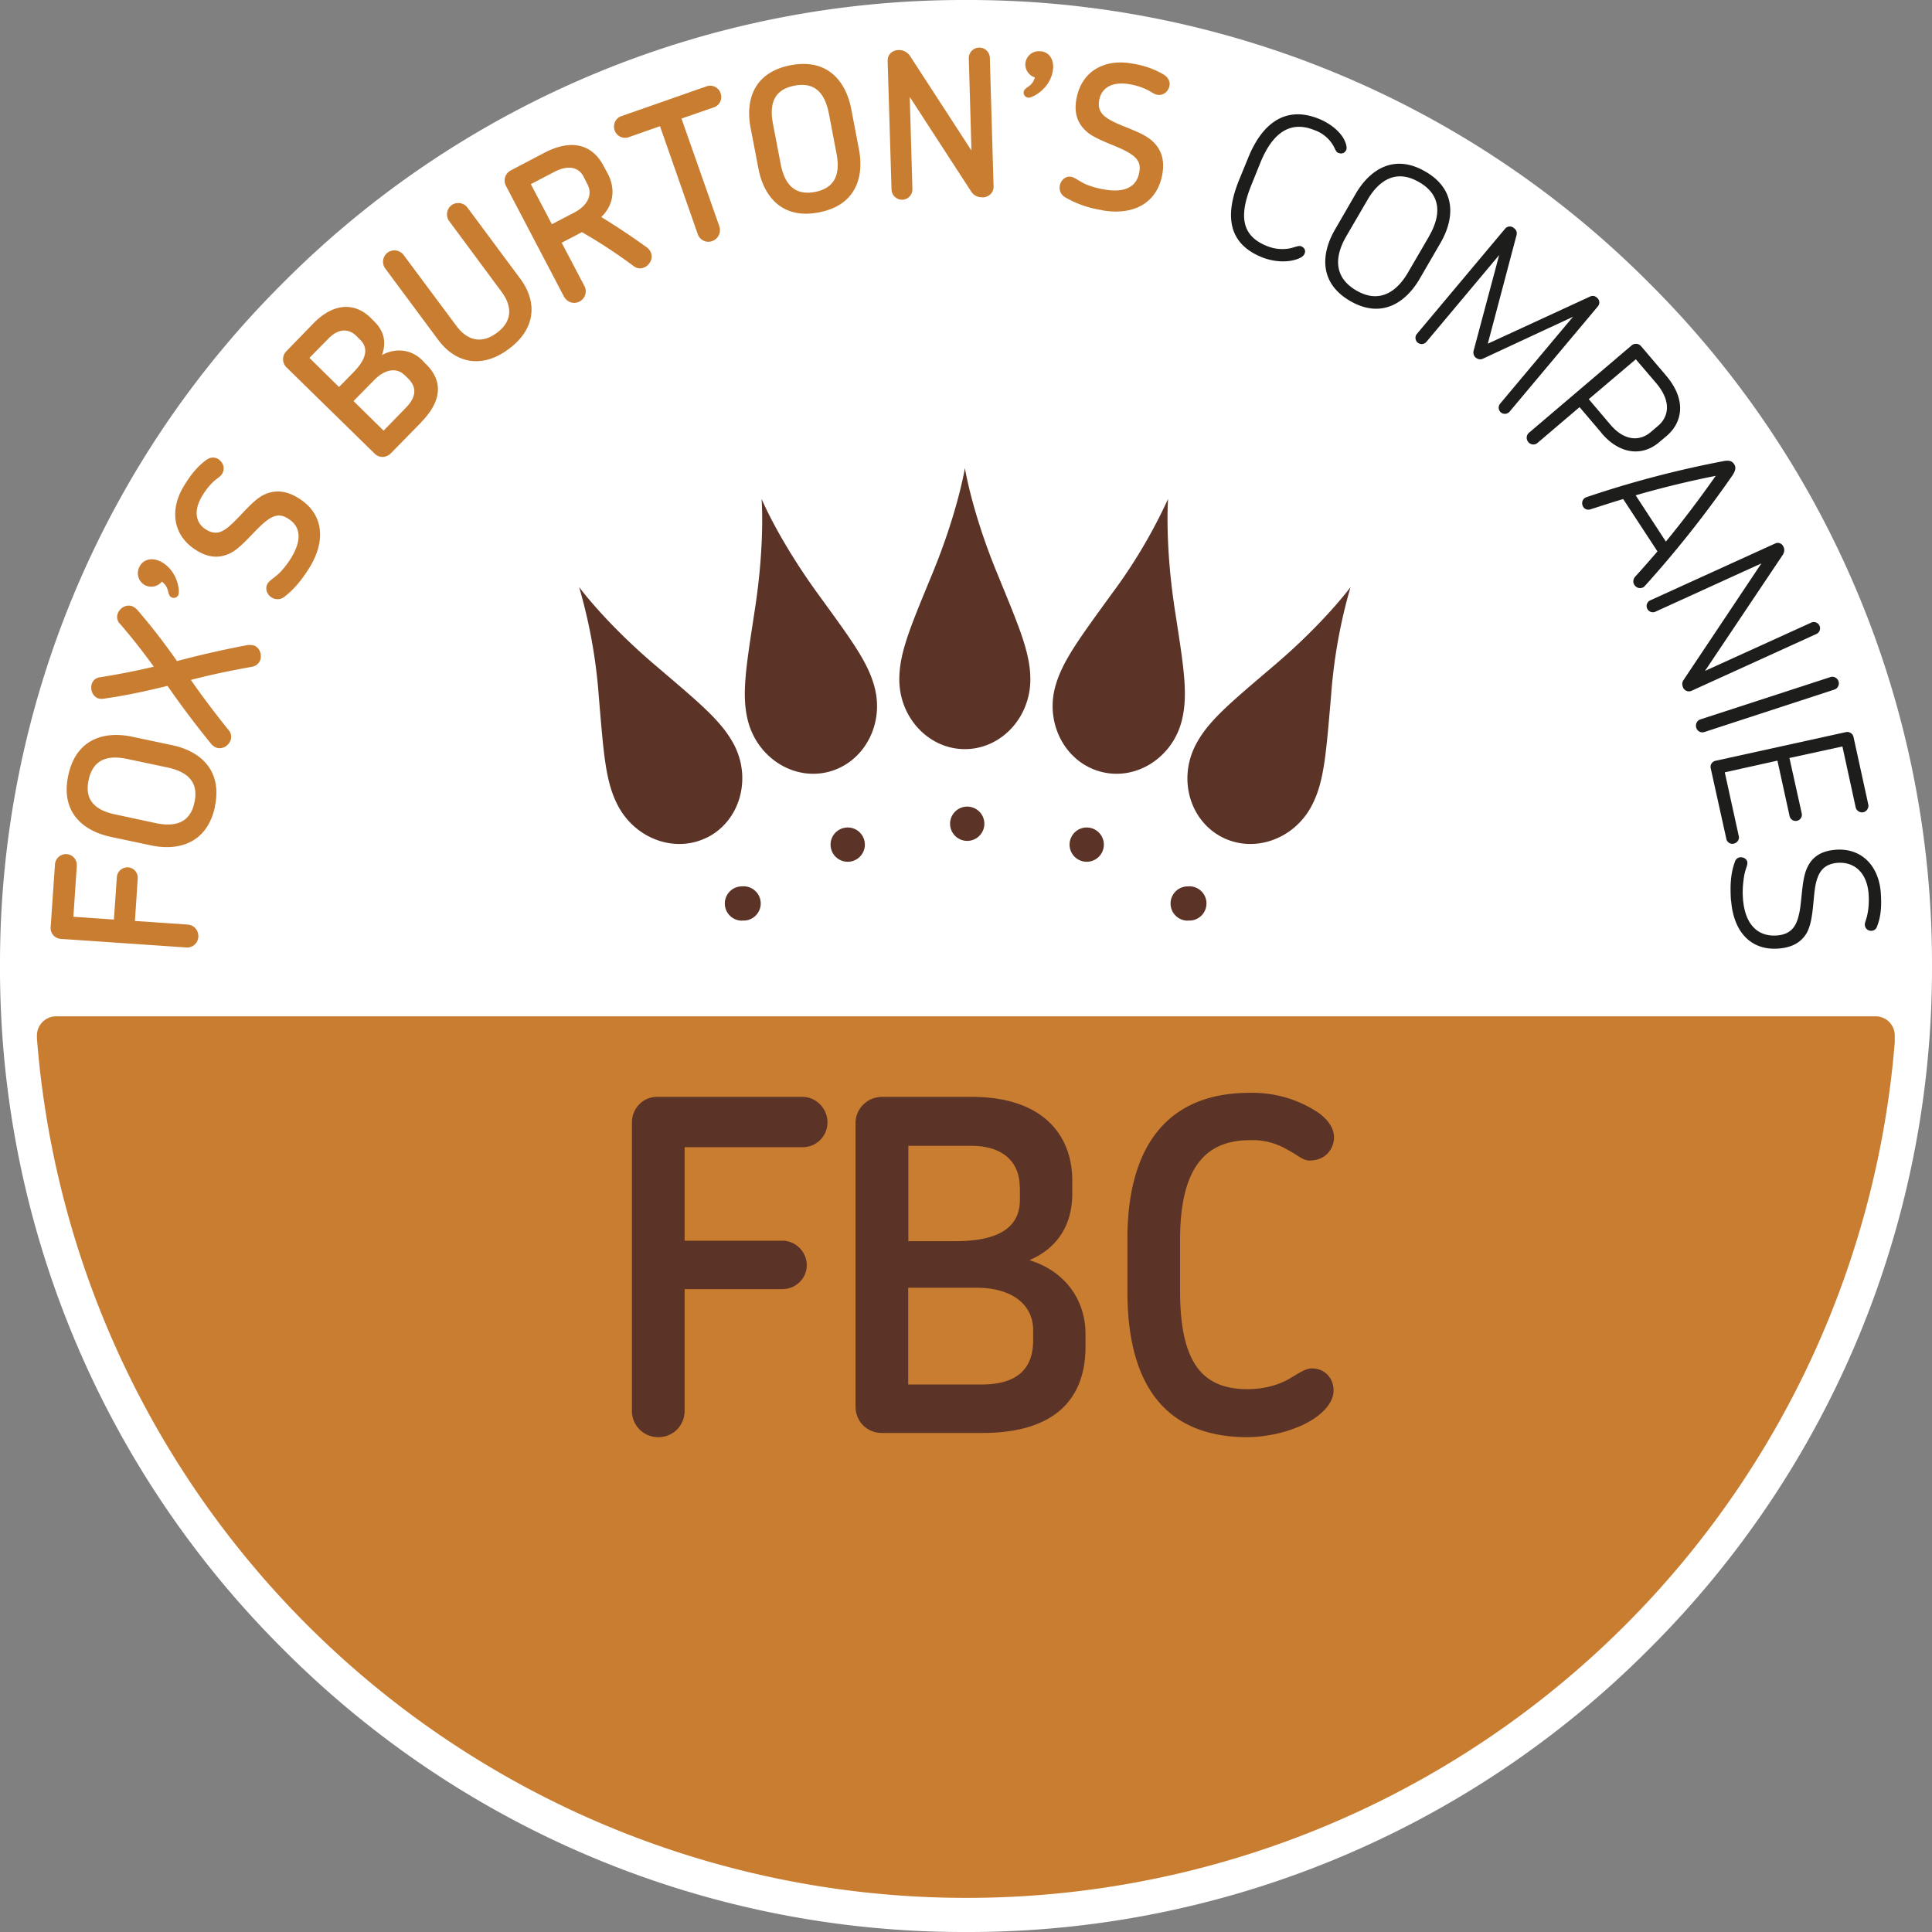
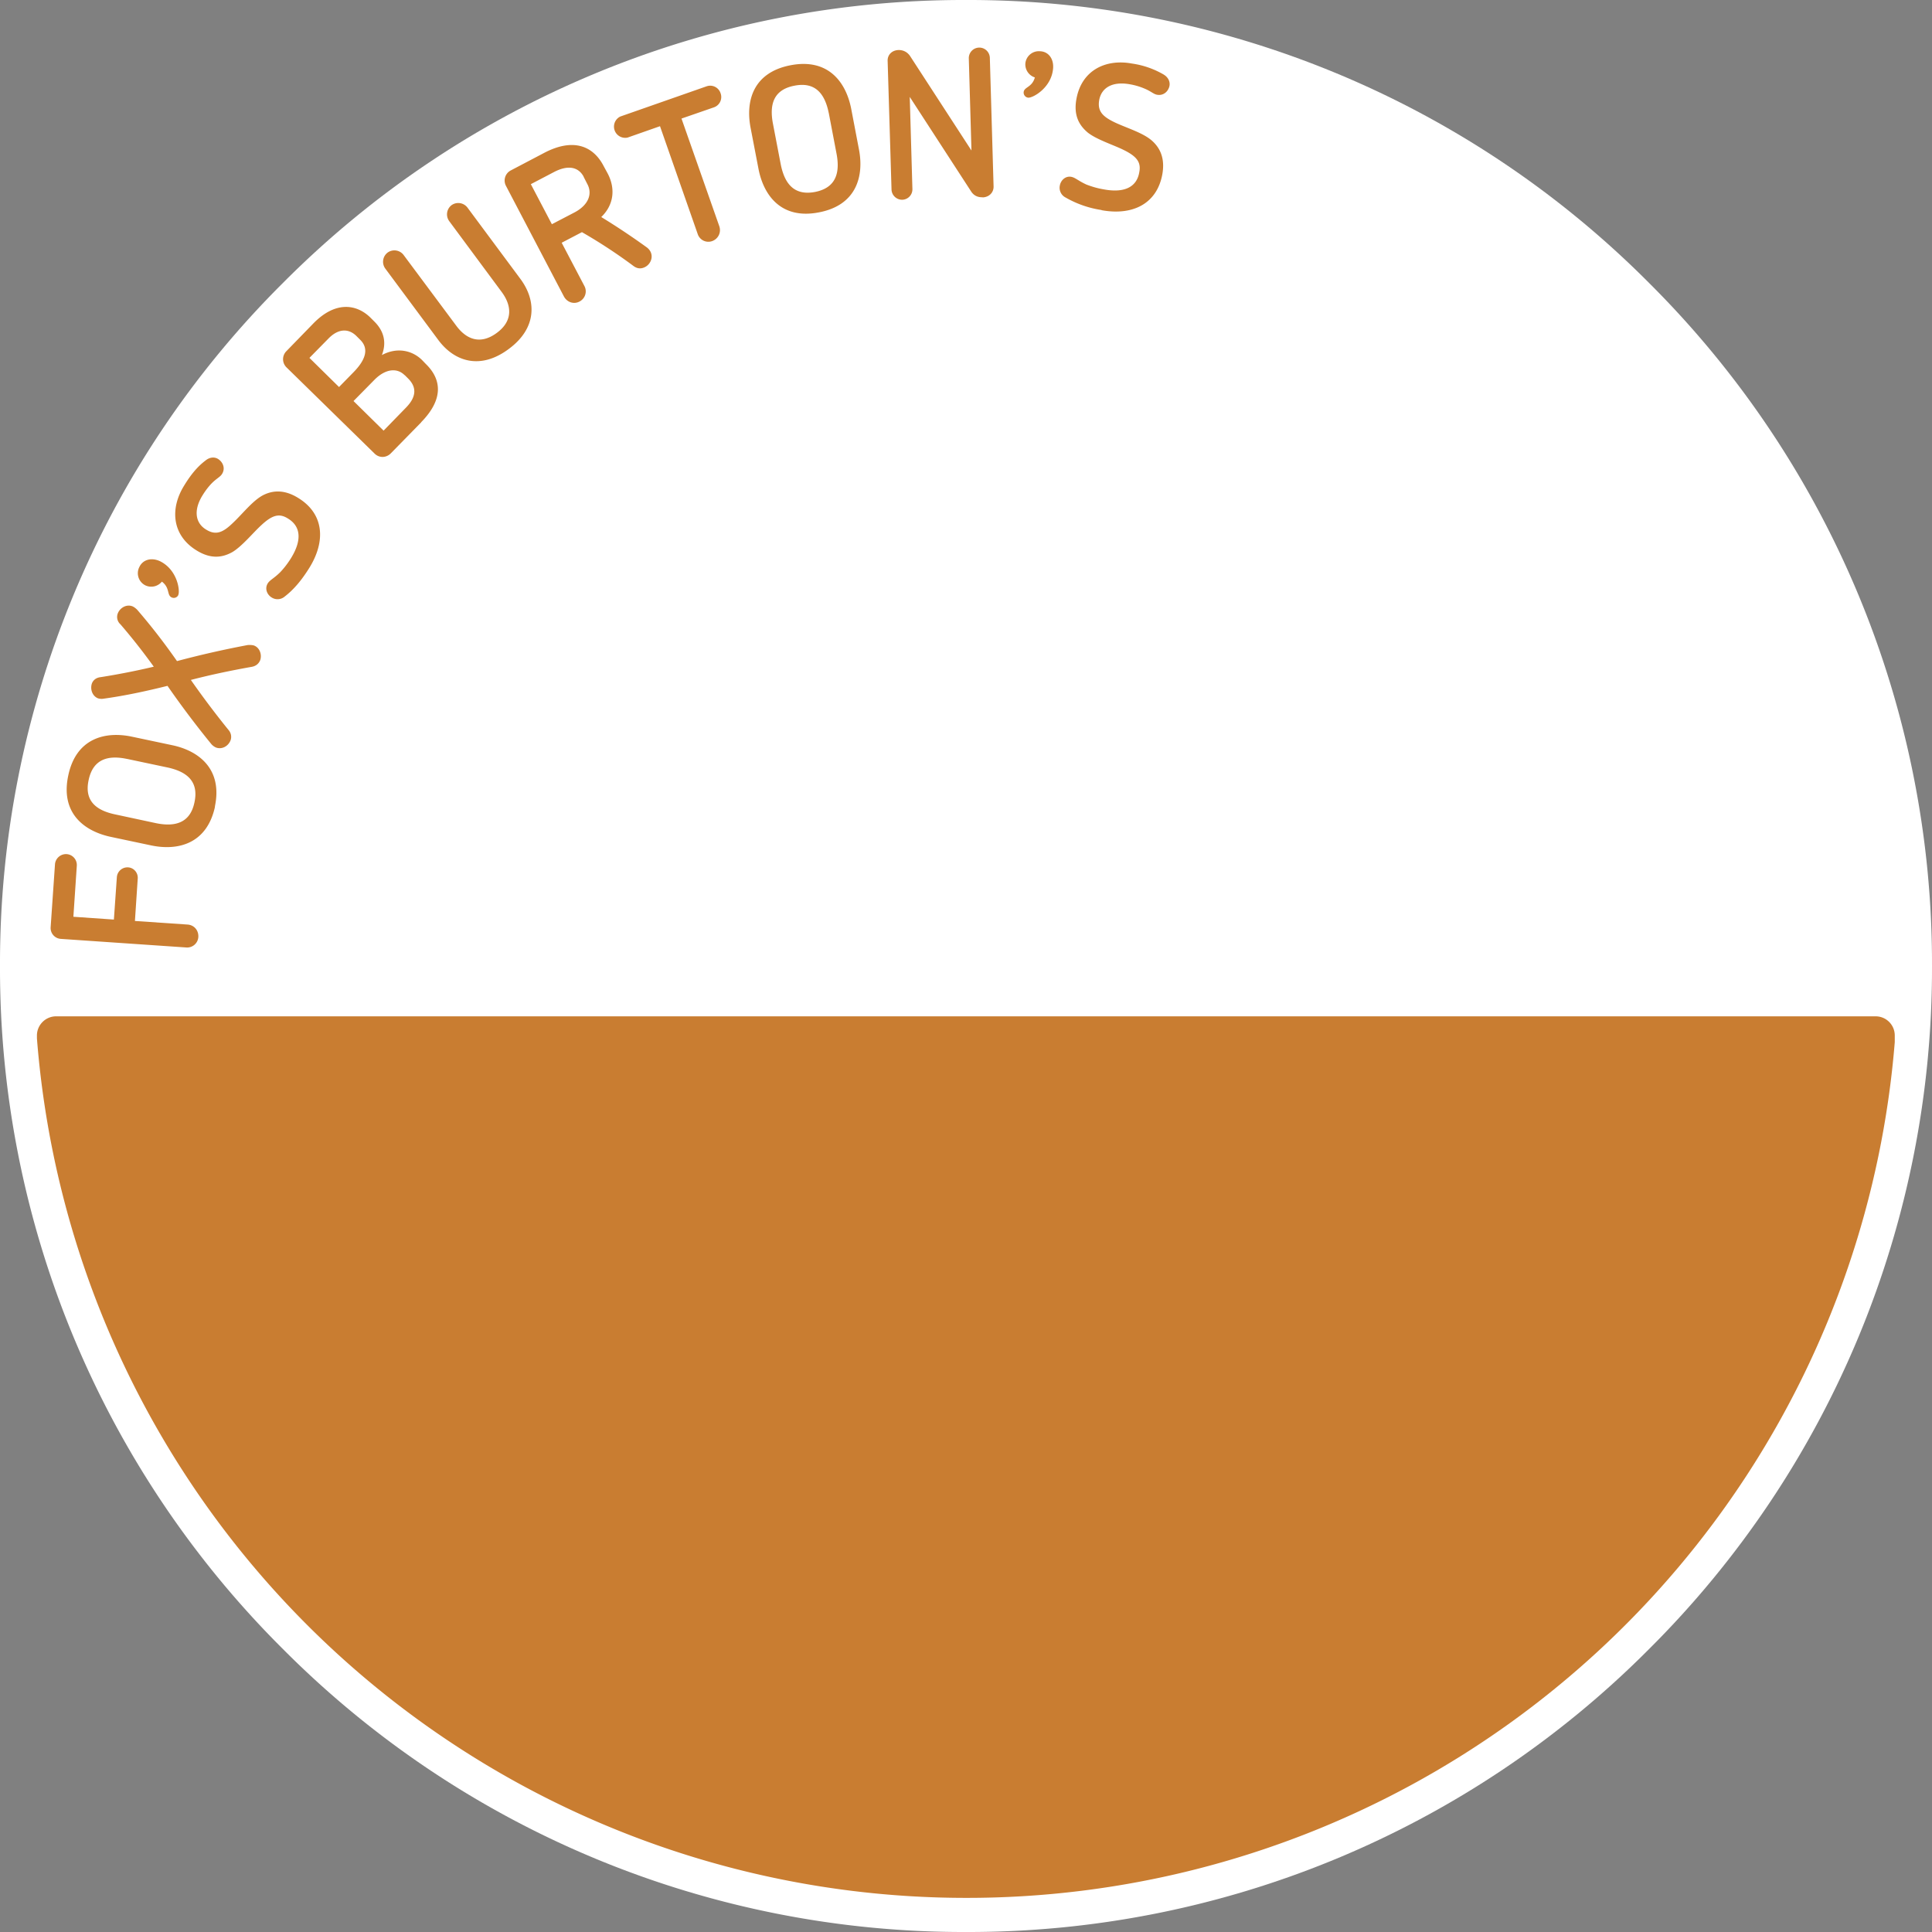
<svg xmlns="http://www.w3.org/2000/svg" viewBox="0 0 124 124" fill="none">
  <rect x="0" y="0" width="124" height="124" fill="#808080" stroke="none" />
  <path d="M62 124a61.6 61.6 0 0 1-43.84-18.16A61.6 61.6 0 0 1 0 62a61.59 61.59 0 0 1 18.16-43.84A61.6 61.6 0 0 1 62 0a61.6 61.6 0 0 1 43.84 18.16A61.6 61.6 0 0 1 124 62a61.6 61.6 0 0 1-18.16 43.84A61.6 61.6 0 0 1 62 124Z" fill="white" />
  <path d="M121.61 66.46c0-.68-.55-1.23-1.23-1.23H3.6c-.68 0-1.23.56-1.23 1.23v.18A59.82 59.82 0 0 0 62 121.81a59.75 59.75 0 0 0 59.61-54.92v-.42Z" fill="#C97D31" />
-   <path d="M61.93 53.96a1.1 1.1 0 1 0 0-2.18 1.1 1.1 0 0 0 0 2.18ZM61.93 48.08c2.32 0 4.2-2.02 4.2-4.47 0-1.73-.73-3.39-2.12-6.79-1.64-3.97-2.08-6.78-2.08-6.78s-.45 2.8-2.09 6.78c-1.4 3.4-2.12 5.06-2.12 6.79 0 2.45 1.89 4.47 4.2 4.47ZM54.26 55.3a1.1 1.1 0 1 0 0-2.18 1.1 1.1 0 0 0 0 2.18ZM53.13 49.55c2.25-.55 3.6-2.95 3.03-5.33-.4-1.67-1.5-3.12-3.66-6.1-2.53-3.48-3.62-6.1-3.62-6.1s.23 2.83-.43 7.09c-.55 3.63-.87 5.41-.46 7.1.58 2.37 2.88 3.89 5.14 3.34M47.62 59.08a1.1 1.1 0 1 0 0-2.19 1.1 1.1 0 0 0 0 2.2ZM45.42 53.73c-2.06 1.06-4.65.13-5.78-2.06-.79-1.53-.9-3.34-1.21-7a33.77 33.77 0 0 0-1.26-6.99s1.68 2.3 4.96 5.08c2.8 2.39 4.2 3.53 5 5.07 1.11 2.18.36 4.83-1.7 5.9M69.6 55.3a1.1 1.1 0 1 0 0-2.18 1.1 1.1 0 0 0 0 2.18ZM70.73 49.55c-2.26-.55-3.61-2.95-3.04-5.33.41-1.67 1.5-3.12 3.66-6.1a33.64 33.64 0 0 0 3.62-6.1s-.22 2.83.43 7.09c.56 3.63.87 5.41.46 7.1-.57 2.37-2.88 3.89-5.13 3.34M76.23 59.08a1.1 1.1 0 1 0 0-2.19 1.1 1.1 0 0 0 0 2.2ZM78.43 53.73c2.06 1.06 4.66.13 5.78-2.06.79-1.53.9-3.34 1.22-7a33.77 33.77 0 0 1 1.25-6.99s-1.68 2.3-4.96 5.08c-2.8 2.39-4.2 3.53-4.99 5.07-1.12 2.18-.37 4.83 1.7 5.9" fill="#5C3327" />
  <path d="m4.93 55.56-.22 3.28 2.6.18.19-2.72a.68.68 0 0 1 .72-.63c.37.02.65.35.62.72l-.18 2.72 3.38.23c.42.03.71.37.69.79a.72.72 0 0 1-.79.68l-8.03-.55a.7.7 0 0 1-.66-.74l.28-4.06a.71.71 0 0 1 .75-.64.7.7 0 0 1 .65.74ZM13.8 51.77c-.52 2.4-2.39 2.85-4.1 2.49l-2.6-.55c-1.71-.37-3.23-1.53-2.72-3.93.5-2.4 2.37-2.86 4.08-2.5l2.6.55c1.71.36 3.24 1.54 2.73 3.94Zm-5.65-3.06c-1.18-.25-2.17-.02-2.46 1.35-.3 1.36.51 1.96 1.7 2.21l2.61.56c1.2.25 2.2.02 2.48-1.33.3-1.38-.53-1.98-1.72-2.24l-2.6-.55ZM16.7 42.37c-.08.2-.25.38-.55.43-1.29.23-2.6.5-3.9.84a56.3 56.3 0 0 0 2.4 3.19c.2.22.22.48.15.68-.14.37-.54.61-.93.47a.83.83 0 0 1-.32-.24 60.12 60.12 0 0 1-2.8-3.72c-1.37.34-2.71.63-4.08.82a.8.8 0 0 1-.38-.02c-.36-.14-.52-.58-.39-.96.08-.2.26-.37.57-.4 1.13-.18 2.26-.4 3.4-.67a39.71 39.71 0 0 0-2.14-2.72.63.63 0 0 1-.17-.7c.14-.36.55-.6.93-.46.1.04.21.12.31.22.9 1.04 1.75 2.14 2.56 3.3a62.6 62.6 0 0 1 4.54-1.03c.16-.01.3 0 .4.03.38.14.52.6.4.94ZM11.44 38.2a.32.32 0 0 1-.43.14c-.31-.15-.09-.61-.62-1.01a.88.88 0 0 1-1.06.24.87.87 0 0 1-.39-1.17c.22-.48.77-.64 1.33-.38 1.12.55 1.3 1.9 1.17 2.17ZM19.87 36.42c-.49.79-.99 1.4-1.6 1.87a.7.7 0 0 1-.83.06c-.3-.18-.46-.57-.26-.9.14-.23.4-.32.81-.73.2-.21.44-.5.69-.9.75-1.22.58-2.07-.2-2.54-.55-.35-1-.23-1.7.42-.52.47-1.23 1.35-1.86 1.73-.64.36-1.38.47-2.3-.1-1.57-.96-1.73-2.66-.81-4.15.4-.66.83-1.21 1.39-1.63.27-.22.58-.23.8-.09.31.2.48.6.25.96-.12.2-.35.28-.69.63-.16.17-.35.4-.56.74-.59.95-.47 1.78.23 2.2.64.4 1.1.17 1.72-.43.62-.58 1.3-1.47 1.98-1.8.7-.34 1.44-.28 2.21.2 1.65 1.01 1.78 2.75.73 4.46ZM27.04 27.1l-1.96 2c-.3.3-.75.3-1.04.01l-5.65-5.53a.73.73 0 0 1-.01-1.04l1.75-1.8c1.42-1.44 2.76-1.21 3.63-.37l.26.26c.63.62.8 1.36.49 2.16.92-.5 1.9-.34 2.57.31l.25.26c.97.94 1.2 2.21-.3 3.74Zm-4.17-5.54c-.48-.47-1.13-.5-1.78.16l-1.23 1.25 1.9 1.87.92-.94c.73-.74 1.06-1.49.43-2.1l-.24-.24Zm3.1 2.52c-.5-.5-1.25-.4-1.94.3l-1.34 1.36 1.93 1.9 1.43-1.47c.77-.78.63-1.4.13-1.89l-.2-.2ZM32.65 22.4c-1.81 1.35-3.48.82-4.52-.58l-3.4-4.58a.74.74 0 0 1 .15-1.03.74.74 0 0 1 1.02.15l3.38 4.54c.58.79 1.47 1.3 2.6.47 1.13-.83.9-1.85.32-2.63l-3.37-4.55a.74.74 0 0 1 .15-1.02.74.74 0 0 1 1.02.15l3.4 4.58c1.04 1.4 1.07 3.16-.75 4.5ZM41.4 17.14c-.22.11-.48.14-.77-.09a33.32 33.32 0 0 0-3.28-2.15l-1.3.68 1.46 2.78c.19.36.05.8-.31.99-.37.2-.8.05-1-.31l-3.72-7.1a.73.73 0 0 1 .3-1l2.17-1.14c1.79-.93 3.1-.49 3.8.87l.25.46c.5.95.42 2-.41 2.8 1.03.63 2 1.28 2.94 1.96.5.4.3 1.03-.13 1.25Zm-3.94-5.8c-.31-.58-.94-.8-1.9-.3l-1.49.78 1.35 2.57 1.46-.76c.9-.48 1.15-1.19.82-1.81l-.24-.47ZM45.82 6.89l-2.08.72 2.43 6.92c.13.4-.08.8-.45.94a.72.72 0 0 1-.94-.45L42.36 8.1l-2.08.73a.72.72 0 0 1-.47-1.35l5.54-1.94a.7.7 0 0 1 .9.45.7.7 0 0 1-.43.9ZM52.56 13.63c-2.41.47-3.55-1.08-3.88-2.8l-.5-2.6c-.34-1.73.14-3.57 2.55-4.04 2.41-.47 3.56 1.06 3.9 2.78l.5 2.62c.33 1.71-.15 3.58-2.57 4.04Zm.63-6.38c-.24-1.19-.83-2.02-2.2-1.75-1.37.26-1.61 1.24-1.38 2.44l.5 2.61c.24 1.2.83 2.03 2.2 1.77 1.37-.27 1.61-1.26 1.38-2.46l-.5-2.62ZM63.07 12.66c-.3.01-.54-.09-.72-.34l-3.96-6.1.17 5.9a.67.67 0 0 1-.64.7.68.68 0 0 1-.7-.65l-.25-8.27c-.01-.36.25-.67.7-.69.3 0 .55.12.73.37l3.95 6.08-.17-5.91a.67.67 0 0 1 1.35-.04l.24 8.26c.01.36-.26.68-.7.7ZM66 6.27a.33.33 0 0 1-.3-.35c.03-.35.54-.3.72-.95a.88.88 0 0 1-.61-.9.87.87 0 0 1 .95-.78c.53.02.88.48.83 1.1-.1 1.24-1.29 1.9-1.6 1.88ZM70.7 13.48a6.58 6.58 0 0 1-2.32-.81.7.7 0 0 1-.36-.75c.06-.35.36-.64.74-.57.26.05.45.26.98.5.27.1.61.22 1.08.3 1.42.27 2.15-.2 2.3-1.09.13-.64-.15-1.02-1.01-1.44-.62-.31-1.7-.65-2.28-1.1-.57-.47-.94-1.12-.74-2.18.33-1.81 1.85-2.58 3.57-2.26a5.6 5.6 0 0 1 2.02.7c.3.18.43.46.38.73-.07.35-.38.65-.8.57-.23-.04-.39-.23-.84-.41a4.2 4.2 0 0 0-.9-.26c-1.1-.2-1.82.2-1.97 1.01-.13.74.25 1.08 1.03 1.45.77.36 1.84.67 2.4 1.2.57.53.78 1.23.62 2.12-.35 1.91-1.93 2.66-3.9 2.3Z" fill="#C97D31" />
-   <path d="M85.9 9.82c-.2-.08-.2-.33-.47-.69a2.27 2.27 0 0 0-1.07-.78c-1.56-.63-2.69.18-3.47 2.1l-.58 1.44c-.82 2.02-.58 3.26.98 3.89a2.6 2.6 0 0 0 1.5.16c.35-.08.58-.2.73-.13.23.1.29.3.21.47-.06.17-.28.3-.6.39-.56.17-1.36.15-2.14-.16-2.2-.89-2.37-2.71-1.47-4.94l.59-1.44c.86-2.13 2.34-3.4 4.55-2.5.8.33 1.36.85 1.6 1.31.15.29.2.54.15.67-.08.2-.28.3-.51.2ZM86.66 19.32c-2.04-1.18-1.85-3.08-.98-4.58l1.33-2.3c.87-1.5 2.42-2.62 4.47-1.43 2.04 1.17 1.85 3.07.98 4.57l-1.34 2.31c-.87 1.5-2.42 2.61-4.46 1.43Zm5.06-4.16c.74-1.27.85-2.62-.64-3.47-1.49-.87-2.6-.1-3.33 1.17l-1.34 2.3c-.74 1.27-.85 2.62.65 3.49 1.47.85 2.59.09 3.32-1.18l1.34-2.3v-.01ZM96.33 26.47a.4.4 0 0 1-.05-.56l4.68-5.58-5.78 2.69c-.17.08-.33.04-.47-.07a.44.44 0 0 1-.13-.44l1.64-6.14-4.67 5.57a.4.4 0 0 1-.56.05.4.4 0 0 1-.05-.56l5.66-6.75c.14-.17.4-.2.58-.03.16.13.2.28.15.46l-1.84 6.95 6.55-3.02c.2-.1.35-.03.45.06.2.16.2.4.06.57l-5.66 6.75a.4.4 0 0 1-.56.05ZM102.8 27.8l-1.42-1.67-2.69 2.29a.41.41 0 0 1-.6-.05.42.42 0 0 1 .05-.6l6.58-5.6a.43.43 0 0 1 .6.04l1.6 1.88c1.43 1.68.97 3.1.06 3.88l-.5.42c-1.08.92-2.53.77-3.68-.58Zm3.62-.47c.58-.49.97-1.45-.13-2.75l-1.3-1.52-3.02 2.56 1.41 1.66c.9 1.04 1.87 1.04 2.56.46l.48-.41ZM104.9 37.54c-.1-.14-.1-.35.05-.53.49-.53.97-1.09 1.43-1.62l-2.2-3.36c-.68.2-1.38.43-2.07.65-.22.08-.4 0-.49-.14-.13-.2-.1-.52.2-.63a65.92 65.92 0 0 1 8.78-2.31c.44-.09.59.03.7.19.1.15.14.34-.1.71a70.74 70.74 0 0 1-5.64 7.12c-.22.22-.53.13-.66-.08Zm5.22-7c-1.71.34-3.41.75-5.14 1.25l1.94 2.97c1.15-1.4 2.2-2.8 3.2-4.22ZM108.02 44.1a.44.44 0 0 1 .03-.45l5-7.49-6.8 3.1a.4.4 0 0 1-.53-.2.4.4 0 0 1 .2-.53l8.02-3.65c.2-.09.43-.01.53.22.07.15.07.31-.04.5l-5 7.46 6.82-3.1a.4.4 0 0 1 .53.2.4.4 0 0 1-.2.53l-8.02 3.65c-.19.08-.43.02-.55-.23ZM108.87 46.7a.42.42 0 0 1 .27-.53l8.33-2.71c.22-.08.46.05.53.27a.42.42 0 0 1-.27.53l-8.33 2.72a.41.41 0 0 1-.53-.27ZM110.8 53.84l-1-4.52a.4.4 0 0 1 .3-.49l8.37-1.84c.2-.05.44.08.49.3l.95 4.34c.05.22-.1.45-.31.5a.42.42 0 0 1-.5-.32l-.85-3.9-3.4.74.79 3.56a.4.4 0 0 1-.3.47.4.4 0 0 1-.48-.3l-.78-3.56-3.38.75.9 4.1c.05.21-.1.43-.33.48a.4.4 0 0 1-.47-.3ZM111.1 57.82c-.07-1-.02-1.77.25-2.51a.4.4 0 0 1 .35-.29c.22-.01.44.13.45.34.02.22-.17.43-.25 1.16-.04.31-.07.7-.03 1.2.14 1.7 1.02 2.41 2.18 2.32.88-.07 1.24-.56 1.41-1.35.19-.74.16-2.03.46-2.83.27-.71.78-1.23 1.89-1.32 1.66-.13 2.76 1.02 2.9 2.72.06.82.03 1.52-.23 2.18a.39.39 0 0 1-.34.3c-.22.02-.43-.12-.45-.37-.02-.18.14-.38.22-1.02.03-.26.05-.58.02-1-.11-1.33-.9-2.05-2-1.97-.9.08-1.23.6-1.4 1.4-.18.9-.12 2.29-.57 3.1-.33.56-.88.93-1.8 1-1.75.14-2.89-1.03-3.05-3.06Z" fill="#1D1D1B" />
-   <path d="M51.51 73.63h-7.57v6h6.27c.86 0 1.57.72 1.57 1.57 0 .86-.71 1.54-1.57 1.54h-6.27v7.81c0 .95-.74 1.69-1.69 1.69-.94 0-1.69-.74-1.69-1.69V72.03c0-.89.71-1.63 1.6-1.63h9.35c.86 0 1.6.74 1.6 1.63 0 .89-.71 1.6-1.6 1.6ZM63.05 91.97H56.6c-.95 0-1.69-.74-1.69-1.69v-18.2c0-.91.75-1.68 1.7-1.68h5.76c4.68 0 6.45 2.57 6.45 5.36v.86c0 2-.95 3.49-2.75 4.26 2.3.7 3.6 2.57 3.6 4.73v.83c0 3.1-1.7 5.53-6.62 5.53Zm2.4-15.77c0-1.54-.98-2.66-3.14-2.66H58.3v6.12h3.02c2.4 0 4.14-.65 4.14-2.66v-.8Zm.86 9.17c0-1.65-1.37-2.72-3.64-2.72h-4.38v6.21h4.7c2.52 0 3.32-1.21 3.32-2.84v-.65ZM84.08 74.49c-.47 0-.74-.33-1.47-.71a4.36 4.36 0 0 0-2.4-.6c-3.02 0-4.47 2.02-4.47 6.4v3.28c0 4.56 1.4 6.3 4.32 6.3 1.15 0 2.07-.3 2.75-.7.6-.36.98-.63 1.4-.63.8 0 1.38.6 1.38 1.42 0 .5-.3 1.06-.94 1.57-1.07.88-3.02 1.42-4.59 1.42-5.6 0-7.7-3.79-7.7-9.35v-3.4c0-5.36 2.14-9.35 7.85-9.35a7.6 7.6 0 0 1 4.44 1.3c.68.5.97 1.06.97 1.54 0 .74-.53 1.5-1.54 1.5Z" fill="#5C3327" />
</svg>